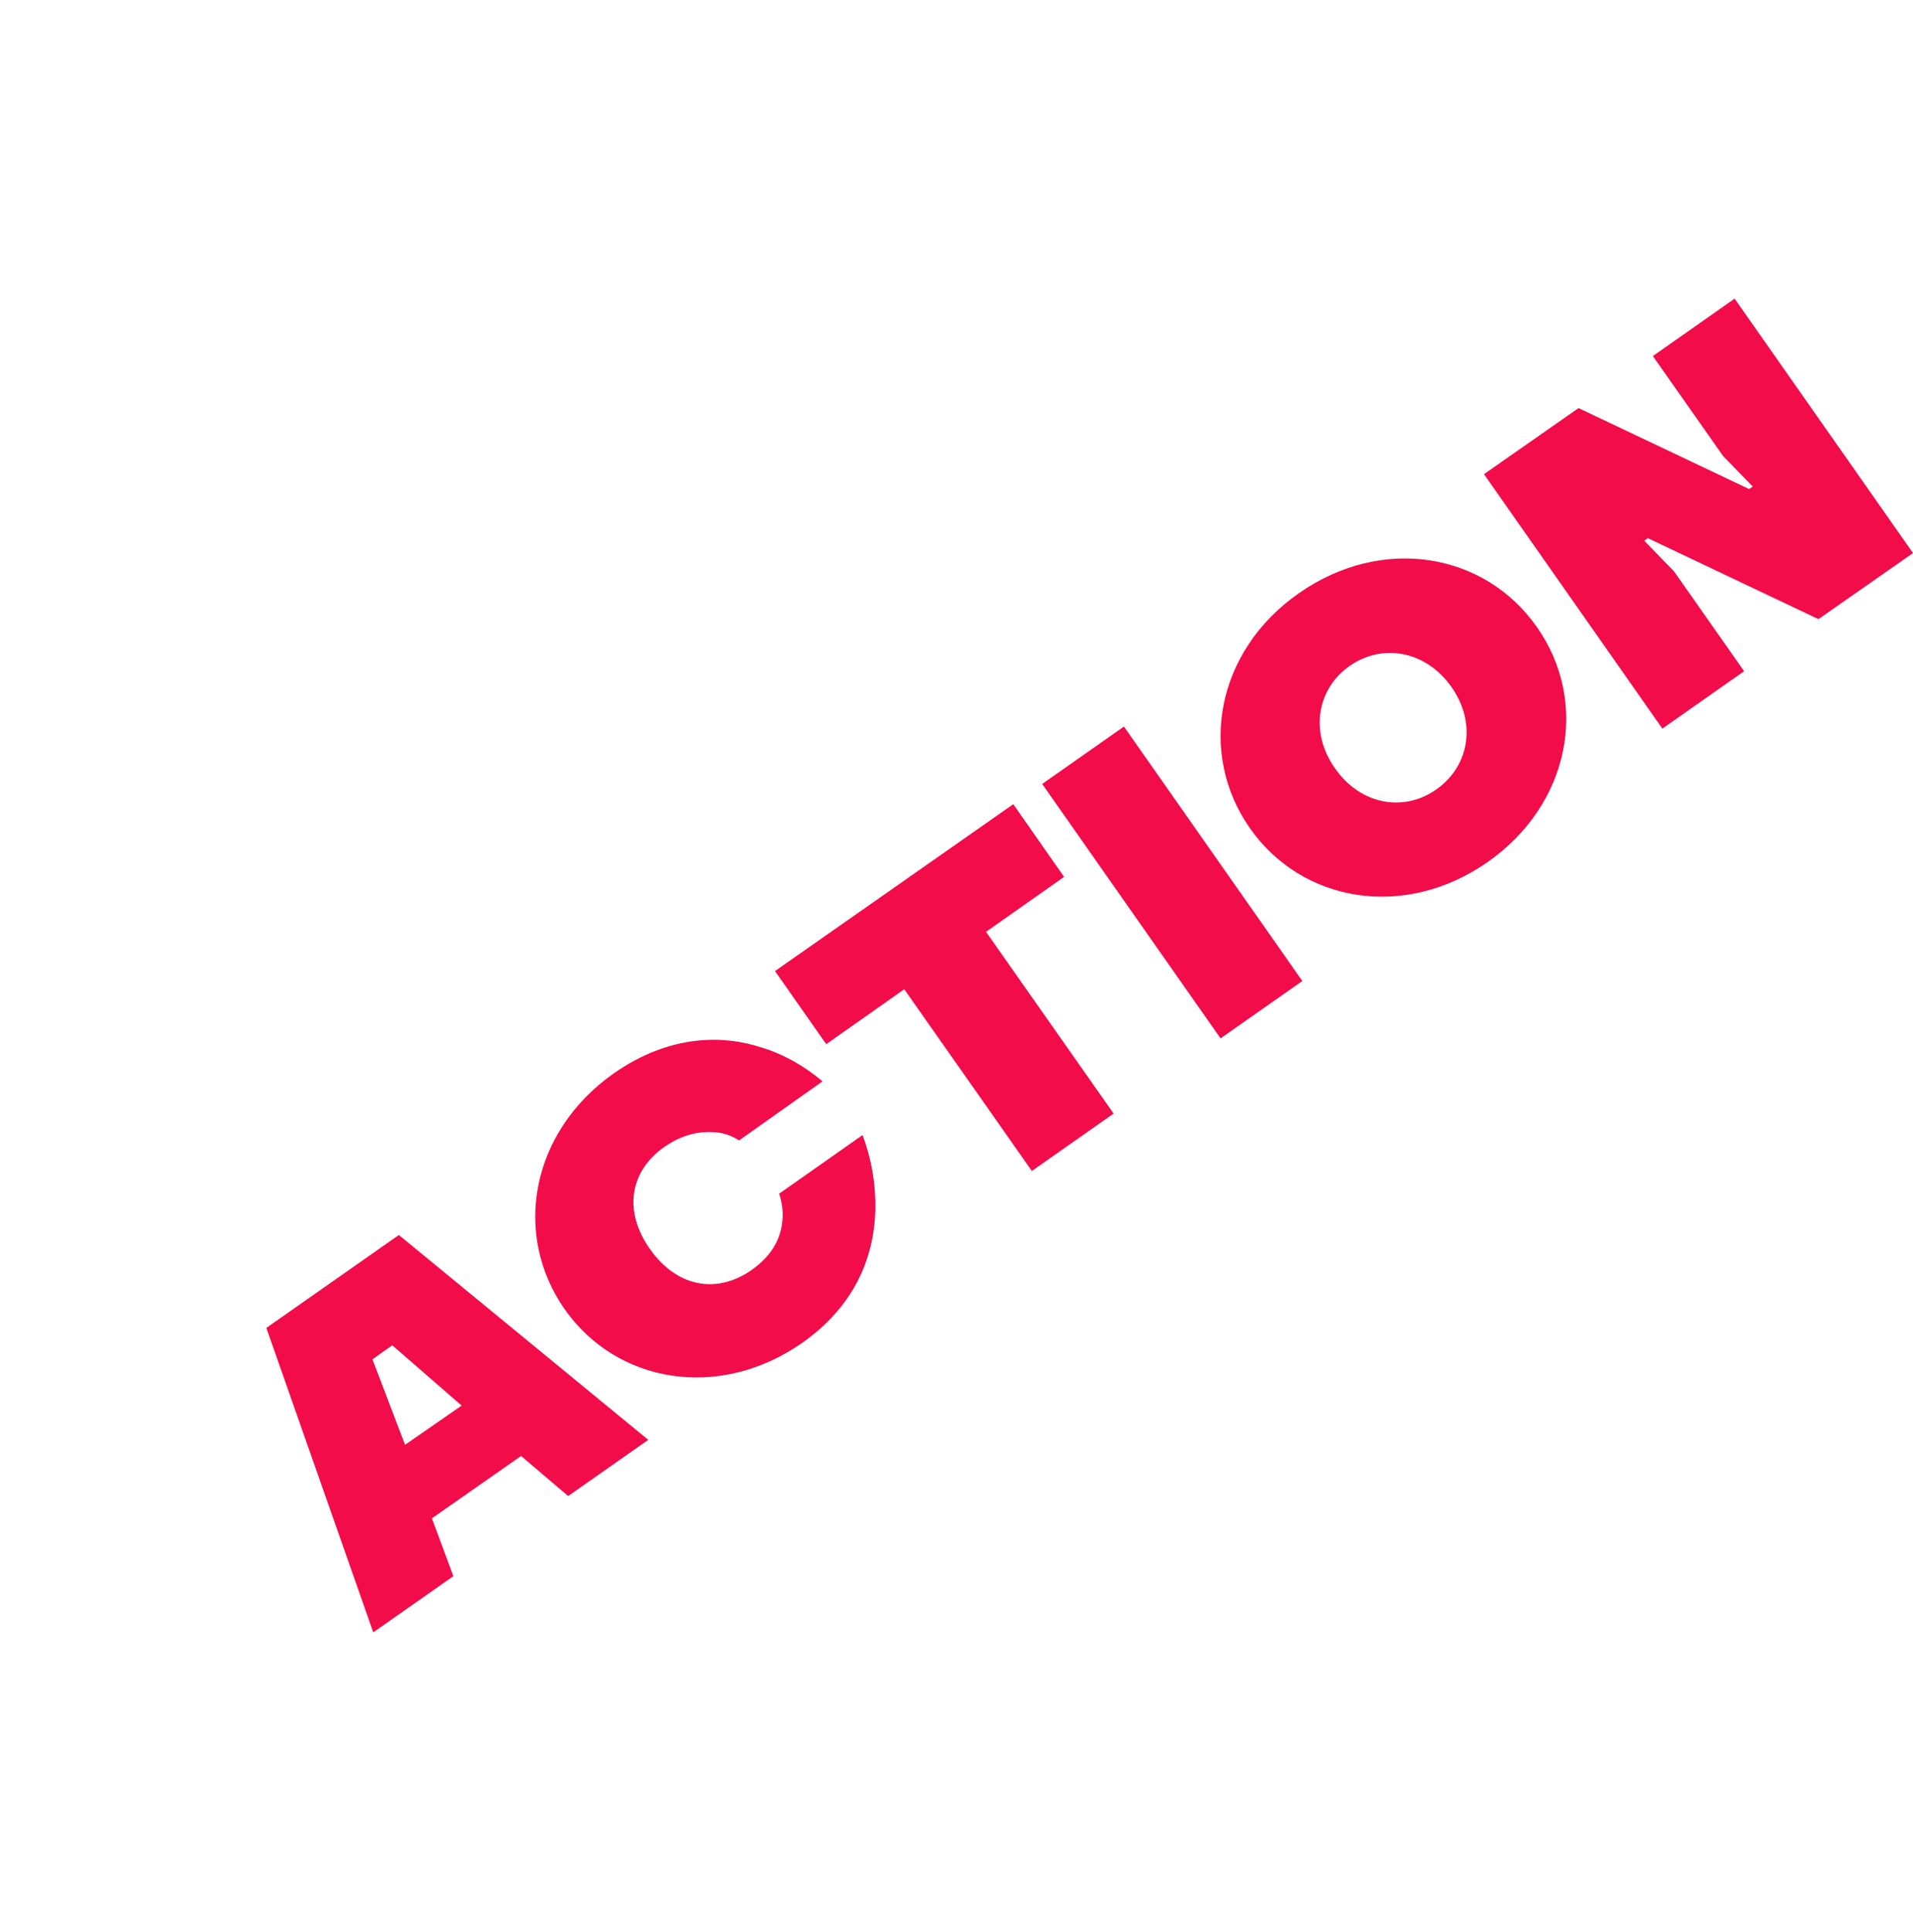
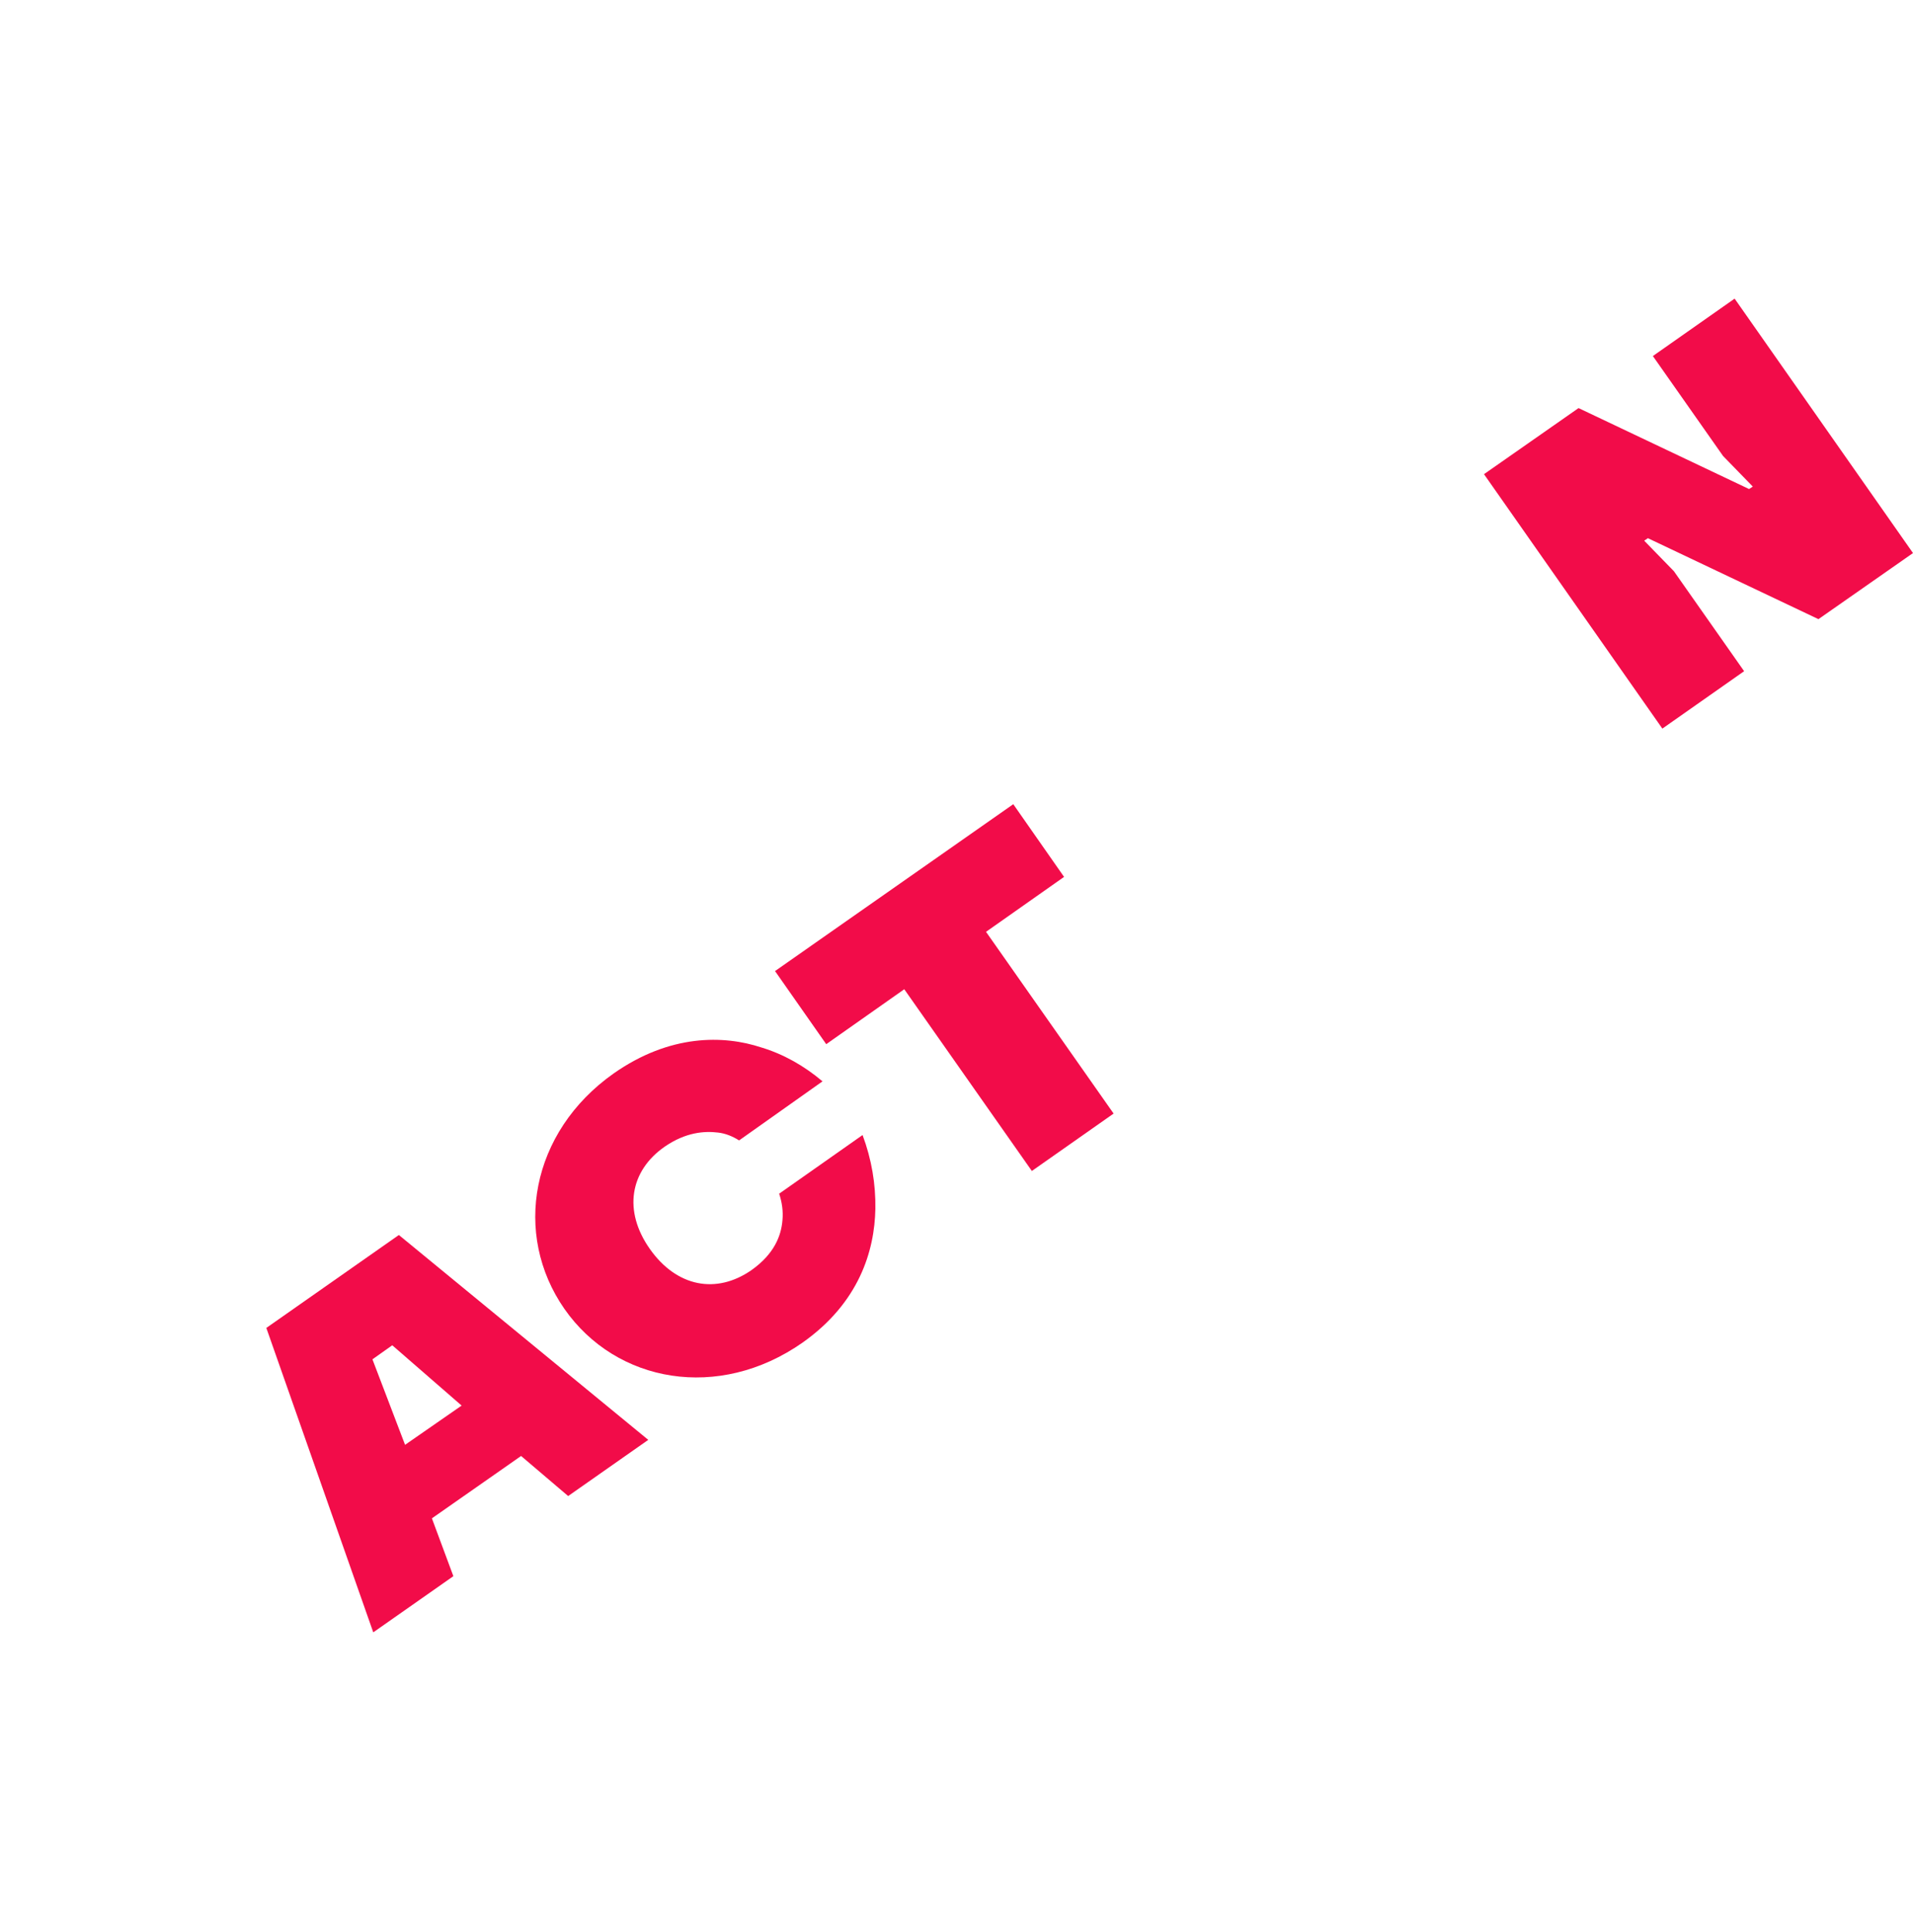
<svg xmlns="http://www.w3.org/2000/svg" id="Layer_1" x="0px" y="0px" viewBox="0 0 463.3 467.7" style="enable-background:new 0 0 463.3 467.7;" xml:space="preserve">
  <style type="text/css"> .st0{fill:#00207C;} .st1{fill:#F20C49;} .st2{fill:#FFFFFF;} </style>
  <g>
    <g>
      <g>
        <path class="st1" d="M64.5,321.5L96.6,299l60.4,49.6l-19.4,13.6l-11.4-9.7l-21.6,15.1l5.2,14l-19.4,13.6L64.5,321.5z M111.8,340.3L95,325.7l-4.8,3.4l7.9,20.7L111.8,340.3z" />
        <path class="st1" d="M148.6,259.9c13.7-9.6,26.7-9.3,35.8-6.3c5.3,1.6,10.3,4.4,14.8,8.2L179,276.1c-1.6-1-3.3-1.7-5.1-1.9 c-3.3-0.4-7.8-0.1-12.9,3.4c-8.5,5.9-10.1,15.6-3.6,24.8c6.5,9.2,16.1,11,24.6,5.1c5.5-3.9,7.2-8.3,7.5-12.1 c0.2-2.1-0.1-4.3-0.8-6.4l20.2-14.2c2.2,5.9,3.2,11.9,3.1,17.9c-0.2,10.1-3.9,22.7-17.7,32.4c-20.2,14.1-45,9.8-57.6-8.2 C124.1,298.8,128.5,274.1,148.6,259.9z" />
        <path class="st1" d="M187.7,235.1l57.7-40.4l12.3,17.6l-18.9,13.3l30.9,44l-19.8,13.9l-30.9-44l-18.9,13.3L187.7,235.1z" />
-         <path class="st1" d="M252.4,189.8l19.8-13.9l43.2,61.6l-19.8,13.9L252.4,189.8z" />
-         <path class="st1" d="M314.6,143.6c20.2-14.1,45-9.8,57.6,8.2c12.7,18,8.2,42.8-11.9,56.9c-20.2,14.1-45,9.8-57.6-8.2 S294.4,157.7,314.6,143.6z M347.9,191.1c7.9-5.6,9.8-16,3.6-24.8c-6.2-8.8-16.7-10.6-24.6-5.1s-9.8,16-3.6,24.8 C329.5,194.9,340,196.7,347.9,191.1z" />
        <path class="st1" d="M359.4,114.8l22.9-16l41.3,19.6l0.9-0.6l-7.2-7.4l-17-24.2l19.8-13.9l43.2,61.6l-22.9,16l-41.3-19.6 l-0.9,0.6l7.2,7.4l17,24.2l-19.8,13.9L359.4,114.8z" />
      </g>
    </g>
  </g>
</svg>